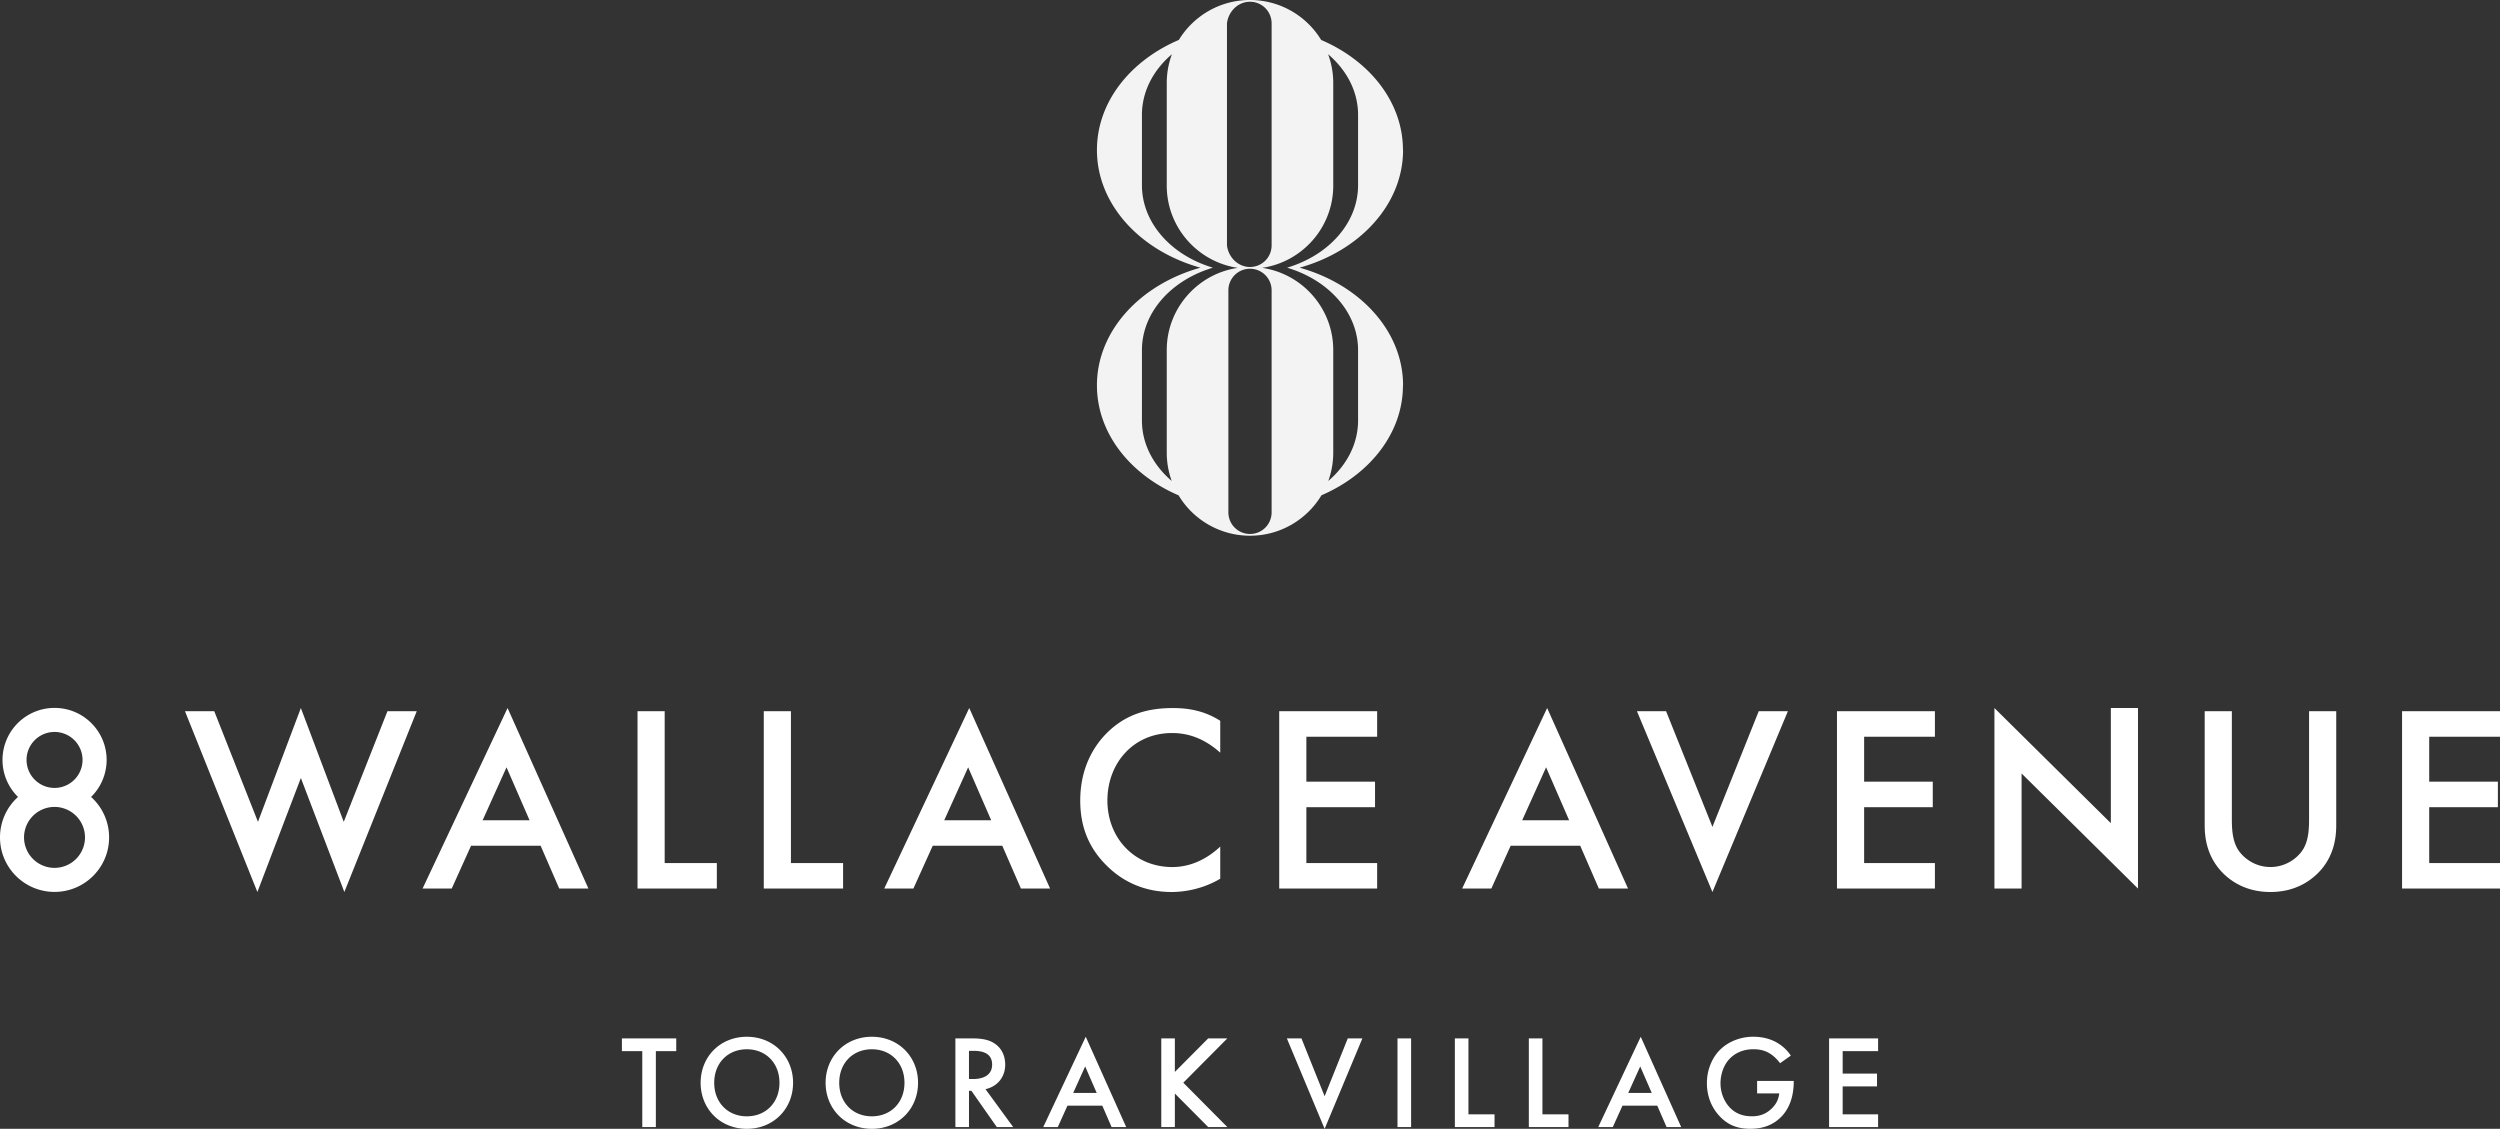
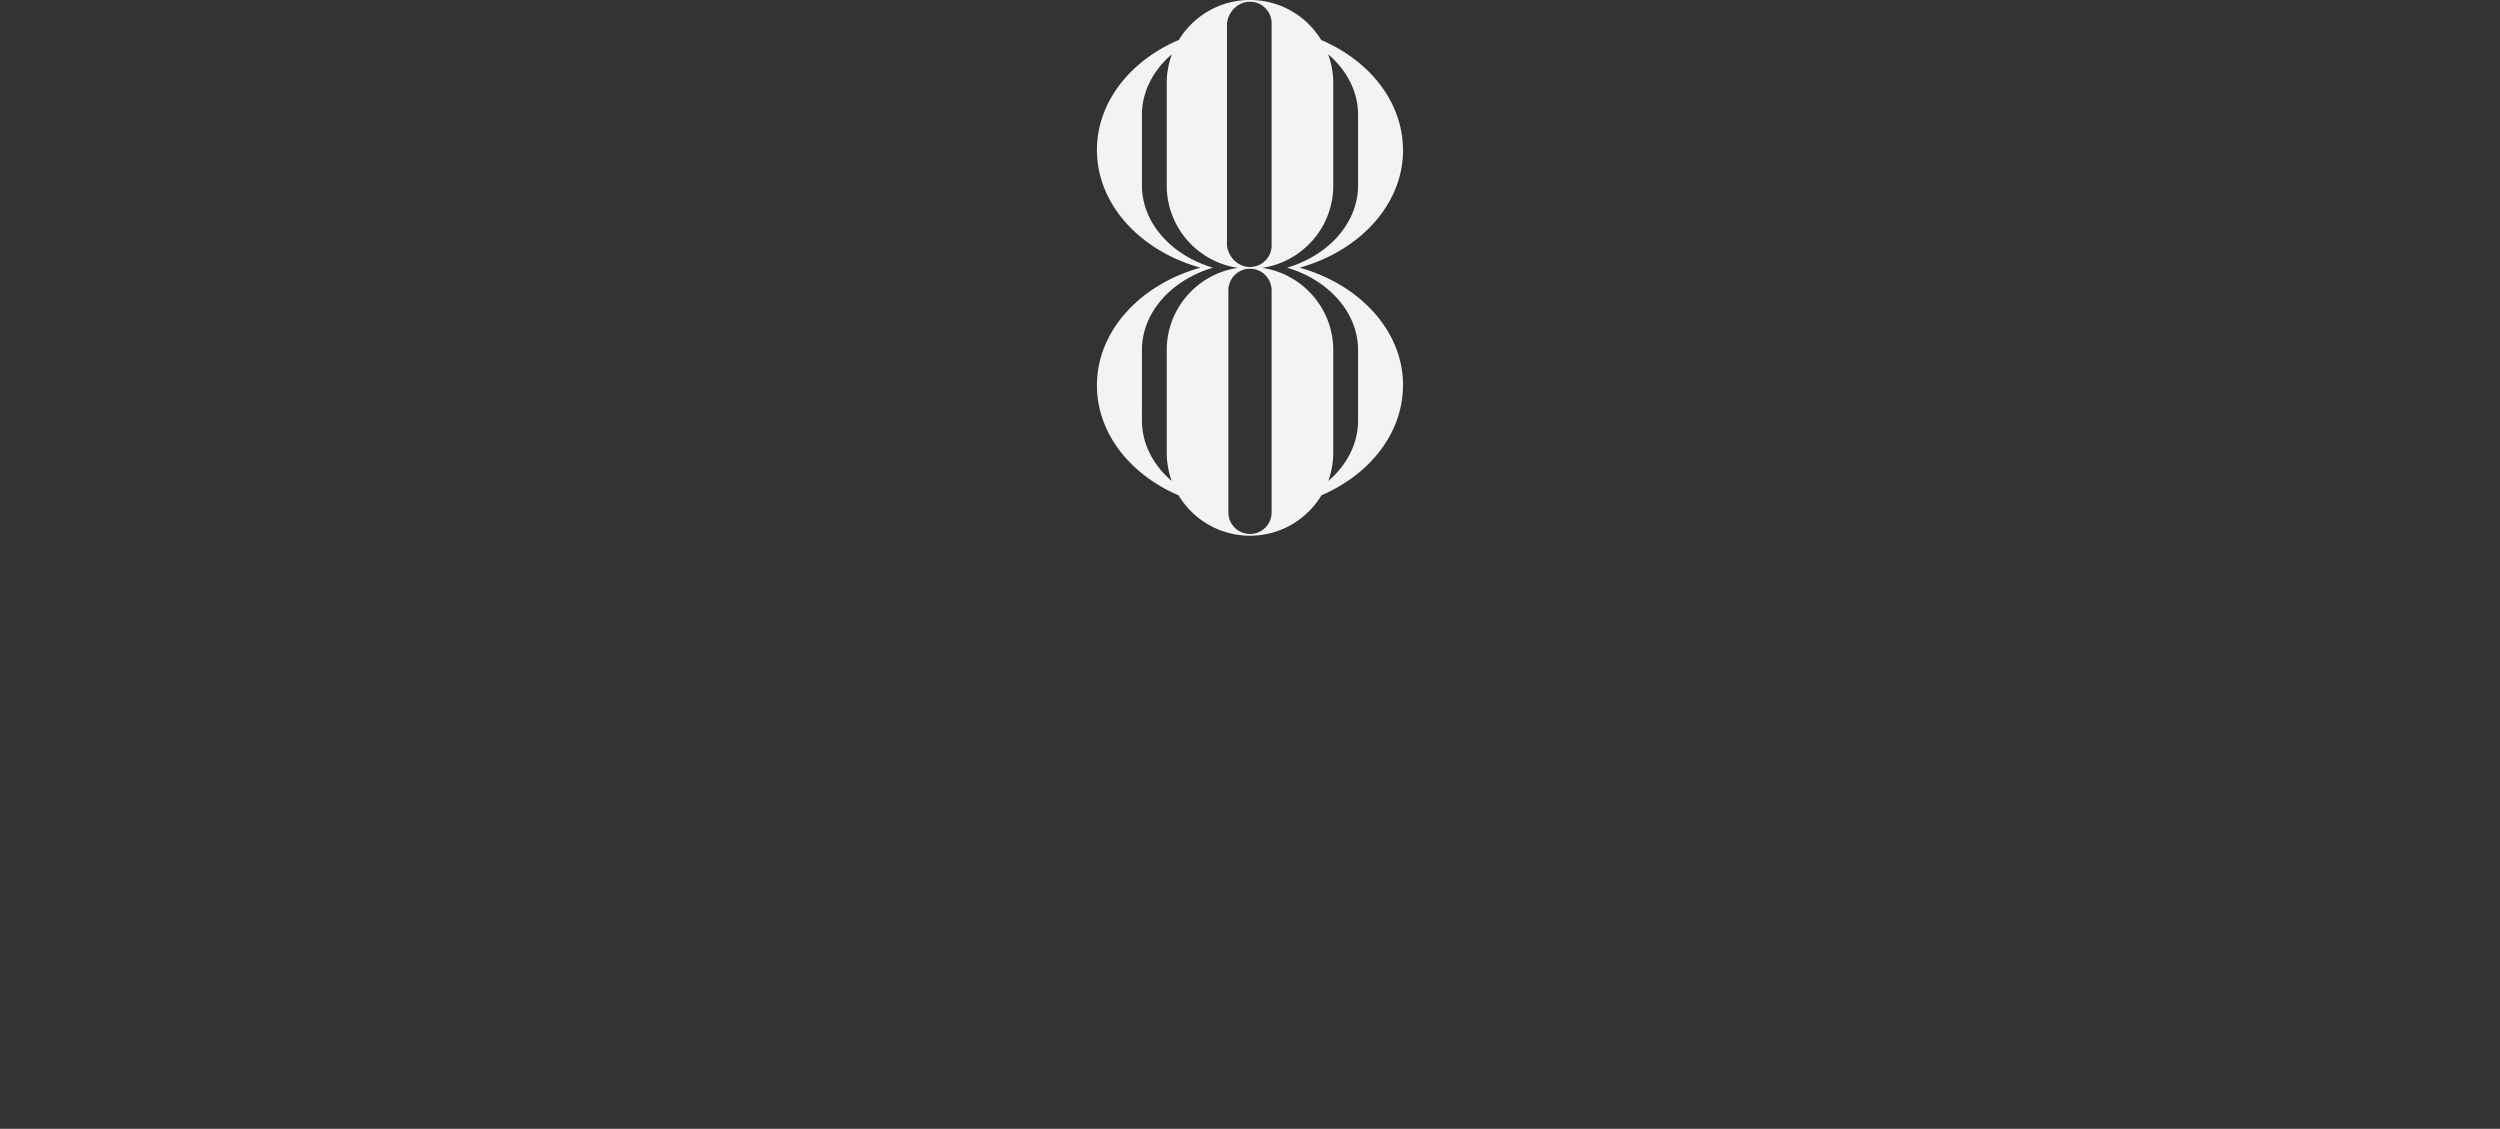
<svg xmlns="http://www.w3.org/2000/svg" width="392" height="177" fill="none" viewBox="0 0 392 177">
  <rect x="0" y="0" width="392" height="177" fill="#333333" stroke="none" />
  <path fill="#F3F3F3" d="M203.776 41.973C213.203 39.341 220 32.07 220 23.526h-.016c0-7.49-5.198-13.994-12.824-17.26A13.049 13.049 0 0 0 196 0c-4.73 0-8.863 2.506-11.154 6.258C177.208 9.52 172 16.028 172 23.526c0 8.543 6.797 15.815 16.224 18.447C178.797 44.605 172 51.877 172 60.42c0 7.484 5.189 13.982 12.802 17.25A13.052 13.052 0 0 0 196 84c4.755 0 8.923-2.542 11.204-6.34 7.601-3.271 12.78-9.764 12.78-17.24H220c0-8.544-6.797-15.816-16.224-18.448v.001ZM192.389 3.658c.221-1.87 1.739-3.384 3.611-3.384a3.387 3.387 0 0 1 3.39 3.384V38.48a3.387 3.387 0 0 1-3.39 3.383c-1.871 0-3.39-1.515-3.611-3.383V3.658Zm-9.442 51.234v16.08c0 1.561.276 3.057.78 4.444-2.895-2.47-4.672-5.814-4.672-9.495V54.91c0-5.676 4.228-10.55 10.263-12.656.285-.1.573-.195.866-.282a19.773 19.773 0 0 1-.866-.281c-6.036-2.107-10.263-6.98-10.263-12.657V18.023c0-3.693 1.79-7.046 4.702-9.52a12.956 12.956 0 0 0-.81 4.525v16.08c0 6.541 4.855 11.972 11.156 12.893-6.301.919-11.156 6.35-11.156 12.89Zm1.265 21.681v-.002.002Zm-.131-.282-.002-.006.002.006Zm-.125-.288-.004-.01.004.01Zm-.118-.291-.003-.008c0 .003.002.005.003.008Zm.556-68.65-.007.011.007-.01Zm-.144.288-.002.002.002-.002Zm15.14 70.317v2.676a3.387 3.387 0 0 1-3.39 3.384 3.387 3.387 0 0 1-3.39-3.384V45.522a3.386 3.386 0 0 1 3.389-3.384 3.387 3.387 0 0 1 3.39 3.384v32.145h.001Zm13.557-11.745c0 3.681-1.777 7.024-4.672 9.494.504-1.387.78-2.883.78-4.444v-16.08c0-6.541-4.855-11.972-11.156-12.892 6.301-.919 11.156-6.35 11.156-12.892v-16.08c0-1.59-.286-3.114-.809-4.523 2.912 2.473 4.702 5.826 4.702 9.519v11.011c0 5.677-4.228 10.55-10.263 12.657-.285.1-.573.194-.866.281.293.087.581.181.866.282 6.035 2.107 10.263 6.98 10.263 12.656v11.011h-.001Zm-5.156 10.647.002-.005-.002.005Zm.131-.282.005-.01-.005.01Zm.124-.286.006-.014a.185.185 0 0 1-.006.014Zm.117-.29.004-.01-.004.01Zm-.719-68.955.029.05-.029-.05Zm.157.294Zm.15.299.005.008-.005-.008Z" />
-   <path fill="#fff" d="M97.514 162.816v1.998h3.195v11.911h2.129v-11.911h3.196v-1.998h-8.52ZM117.105 175.039c-2.987 0-5.116-2.169-5.116-5.257 0-3.087 2.129-5.256 5.116-5.256 2.987 0 5.116 2.169 5.116 5.256 0 3.088-2.129 5.257-5.116 5.257Zm0-12.474c-4.177 0-7.245 3.13-7.245 7.217 0 4.088 3.068 7.218 7.245 7.218s7.249-3.13 7.249-7.218c0-4.087-3.072-7.217-7.249-7.217ZM136.705 175.039c-2.987 0-5.115-2.169-5.115-5.257 0-3.087 2.128-5.256 5.115-5.256s5.116 2.169 5.116 5.256c0 3.088-2.129 5.257-5.116 5.257Zm0-12.474c-4.177 0-7.249 3.13-7.249 7.217 0 4.088 3.072 7.218 7.249 7.218 4.178 0 7.245-3.13 7.245-7.218 0-4.087-3.067-7.217-7.245-7.217ZM151.935 169.195v-4.423h.73c1.043 0 2.901.184 2.901 2.145 0 2.212-2.38 2.273-2.968 2.273h-.668l.005.005Zm5.68-2.292c0-.606-.124-2.254-1.65-3.273-.896-.606-1.987-.814-3.675-.814h-2.484v13.909h2.133v-5.692h.375l3.987 5.692h2.57l-4.343-5.943c1.859-.417 3.091-1.876 3.091-3.879M221.262 162.816h-2.134v13.909h2.134v-13.909ZM228.122 162.816v13.909h6.221v-2.003h-4.092v-11.906h-2.129ZM239.72 162.816v13.909h6.22v-2.003h-4.087v-11.906h-2.133ZM275.521 171.449h3.466c-.086.791-.399 1.606-1.172 2.354-.896.876-1.901 1.232-3.11 1.232-1.337 0-2.527-.375-3.489-1.398-.92-.98-1.442-2.377-1.442-3.774 0-1.501.564-2.984 1.484-3.902.688-.687 1.859-1.44 3.675-1.44.858 0 1.692.147 2.465.606.669.374 1.295 1.004 1.712 1.587l1.688-1.189c-.399-.625-1.105-1.44-2.257-2.089-1.086-.606-2.38-.876-3.632-.876-2.153 0-4.054.876-5.244 2.084-1.147 1.146-2.024 3.026-2.024 5.195 0 2.004.711 3.86 2.067 5.257 1.275 1.312 2.717 1.899 4.741 1.899 1.588 0 3.3-.374 4.741-1.771 1.356-1.312 2.068-3.254 2.068-5.631v-.104h-5.742v1.96h.005ZM286.801 162.816v13.909h7.685v-2.003h-5.556v-4.376h5.386v-2.003h-5.386v-3.529h5.556v-1.998h-7.685ZM211.333 162.816l-3.632 9.074-3.636-9.074h-2.286L207.701 177l5.922-14.184h-2.29ZM257.186 167.216l1.807 4.153h-3.684l1.877-4.153Zm-6.585 9.509h2.285l1.517-3.357h5.457l1.461 3.357h2.29l-6.344-14.16-6.666 14.16ZM170.155 167.216l1.807 4.153h-3.684l1.877-4.153Zm-6.581 9.509h2.286l1.517-3.357h5.462l1.46 3.357h2.29l-6.344-14.16-6.666 14.16h-.005ZM189.447 162.816l-5.229 5.262v-5.262h-2.129v13.909h2.129v-5.261l5.229 5.261h3.002l-6.908-6.957 6.908-6.952h-3.002ZM99.965 111.521v27.805H112.4v-4.002h-8.178v-23.803h-4.258ZM119.76 111.521v27.805h12.436v-4.002h-8.179v-23.803h-4.257ZM191.334 137.786v-5.043c-1.588 1.501-4.172 3.211-7.51 3.211-5.927 0-10.184-4.547-10.184-10.424s4.091-10.59 10.141-10.59c1.588 0 4.466.294 7.553 3.083v-5.001c-2.423-1.544-4.884-1.998-7.43-1.998-3.84 0-7.178.918-10.056 3.627-2.337 2.207-4.466 5.755-4.466 10.879 0 3.921 1.209 7.464 4.466 10.504 1.626 1.539 4.798 3.832 9.848 3.832 1.92 0 4.841-.417 7.638-2.084M200.58 111.521v27.805h15.357v-4.002h-11.099v-8.752h10.767v-4.002h-10.767v-7.047h11.099v-4.002H200.58ZM288.038 111.521v27.805h15.357v-4.002h-11.099v-8.752h10.762v-4.002h-10.762v-7.047h11.099v-4.002h-15.357ZM363.732 136.617c2.129-2.335 2.589-5.001 2.589-7.213v-17.883h-4.258v16.76c0 1.502-.038 3.335-.877 4.793-.834 1.416-2.712 2.875-5.177 2.875-2.466 0-4.339-1.459-5.178-2.875-.834-1.458-.877-3.296-.877-4.793v-16.76h-4.258v17.883c0 2.207.46 4.878 2.589 7.213 1.46 1.581 3.926 3.249 7.719 3.249s6.258-1.668 7.723-3.249M376.643 111.521v27.805H392v-4.002h-11.1v-8.752h10.768v-4.002H380.9v-7.047H392v-4.002h-15.357ZM151.806 120.316l3.613 8.297h-7.363l3.75-8.297Zm-13.157 19.01h4.571l3.03-6.711h10.909l2.921 6.711h4.575l-12.678-28.307-13.328 28.307ZM242.426 120.316l3.613 8.297h-7.358l3.745-8.297Zm-13.157 19.01h4.571l3.03-6.711h10.909l2.921 6.711h4.575l-12.683-28.307-13.327 28.307h.004ZM79.422 120.316l3.612 8.297h-7.358l3.746-8.297Zm-13.162 19.01h4.57l3.03-6.711h10.91l2.92 6.711h4.576l-12.678-28.307-13.328 28.307ZM40.448 128.864l-6.852-17.343h-4.59l11.352 28.345 6.817-17.879 6.818 17.879 11.351-28.345H60.75l-6.851 17.343-6.724-17.845-6.727 17.845ZM275.768 111.521l-7.259 18.134-7.264-18.134h-4.57l11.834 28.349 11.83-28.349h-4.571ZM330.98 111.019v18.053l-18.254-18.053v28.307h4.257v-18.049l18.254 18.049v-28.307h-4.257ZM8.553 136.082a4.783 4.783 0 0 1-4.784-4.779 4.778 4.778 0 0 1 2.655-4.277 4.776 4.776 0 0 1 2.125-.502c.763 0 1.484.185 2.124.502a4.772 4.772 0 0 1 2.655 4.277 4.783 4.783 0 0 1-4.784 4.779m.01-21.312a4.39 4.39 0 0 1 4.39 4.385 4.39 4.39 0 0 1-8.781 0 4.384 4.384 0 0 1 4.39-4.385Zm5.732 10.187a8.115 8.115 0 0 0 2.432-5.806c0-4.5-3.656-8.151-8.165-8.151a8.156 8.156 0 0 0-8.16 8.155c0 2.274.93 4.324 2.433 5.807A8.513 8.513 0 0 0 0 131.308c0 4.721 3.831 8.543 8.553 8.543 4.723 0 8.554-3.826 8.554-8.543a8.52 8.52 0 0 0-2.826-6.346" />
</svg>